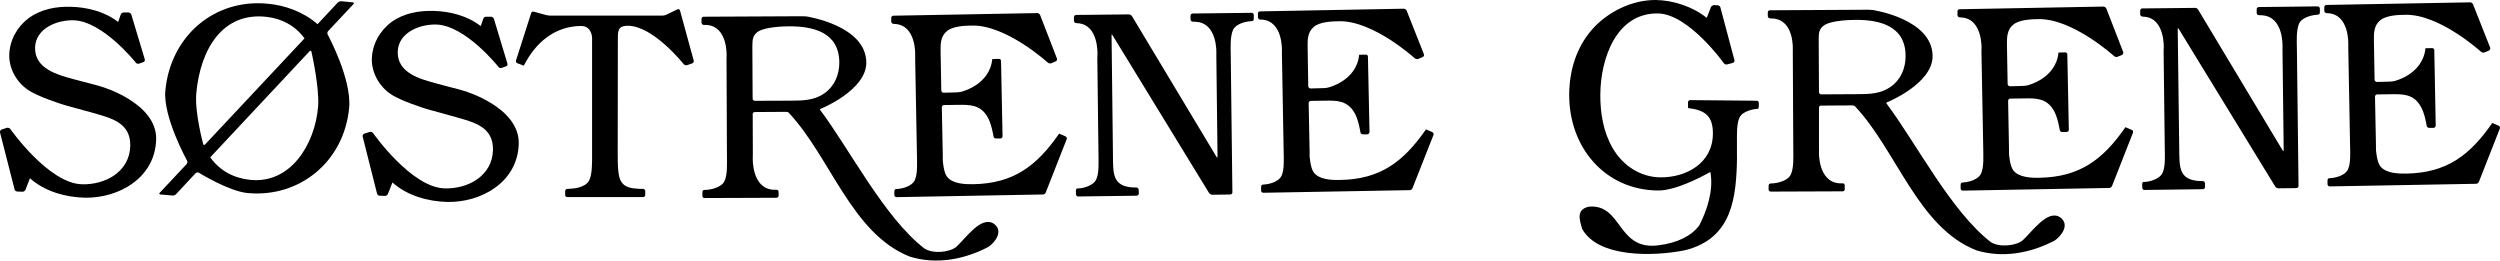
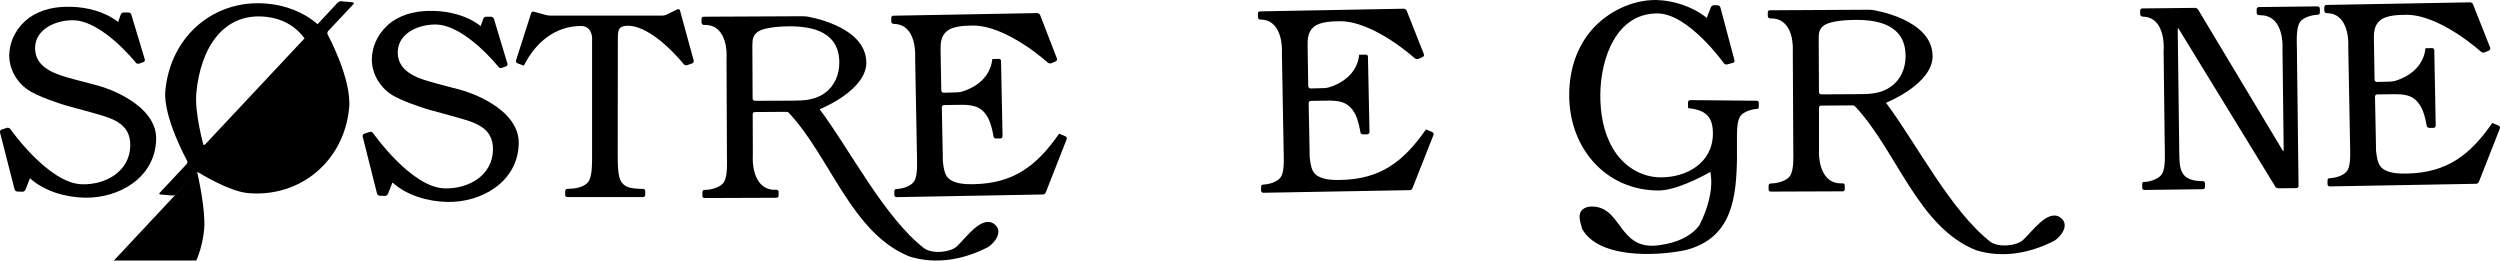
<svg xmlns="http://www.w3.org/2000/svg" id="Layer_1" data-name="Layer 1" viewBox="0 0 364.82 38.02">
  <path d="M21.13,8.66c.05.16-.04.35-.2.4l-.64.23c-.15.05-.38,0-.47-.15,0,0-4.84-6.08-9.09-6.18-2.38-.06-5.53,1.15-5.61,3.99-.06,3.11,3.31,3.97,5.6,4.6l3.53.93c.16.05.43.13.6.18,0,0,8.05,2.35,7.94,7.67-.14,5.64-5.48,8.62-10.42,8.52-2.82-.07-5.87-.92-8-2.84l-.65,1.68c-.07.17-.27.29-.43.29l-.77-.03c-.18,0-.35-.14-.39-.3L0,19.32c-.04-.18.07-.36.22-.41l.8-.26c.16-.04.4.04.49.18,0,0,5.59,7.96,10.46,8.06,3.33.1,6.94-1.78,7.04-5.59.08-3.42-2.82-4.07-5.44-4.83l-3.87-1.06c-.16-.05-.43-.13-.59-.18,0,0-3.64-1.13-5.04-2.13-1.63-1.09-2.76-3.07-2.72-5.08.06-2.18,1.15-4.13,2.89-5.42,1.8-1.28,3.96-1.67,6.11-1.61,2.38.06,4.96.7,6.89,2.22l.38-1.09c.05-.17.24-.3.42-.3h.72c.18.01.37.16.41.33" />
-   <path d="M29.94,21.08c-.11.12-.26.1-.29-.07,0,0-1.27-4.63-1-7.45.61-6.52,3.92-11.82,10.23-11.1,2.24.24,4.2,1.29,5.56,3.14l-14.5,15.47ZM28.55,25.27c.12-.12.33-.15.48-.06,0,0,4.35,2.7,7.1,2.96,7.58.71,14.07-4.57,14.82-12.42.4-4.22-3.13-10.71-3.13-10.71-.08-.14-.06-.37.06-.5l3.7-3.94c.12-.13.07-.25-.1-.26l-1.66-.16c-.18-.01-.41.08-.53.19l-2.95,3.16c-2-1.76-4.71-2.77-7.29-2.99-7.74-.75-14.17,4.69-14.92,12.68-.37,3.82,3.17,10.23,3.17,10.23.08.15.05.37-.07.5l-3.92,4.18c-.12.12-.06.23.11.25l1.73.15c.18.03.41-.07.53-.18l2.86-3.07ZM45.17,7.48c.12-.13.25-.09.28.08,0,0,1.19,5.2.97,8-.46,5.54-4.04,11.33-9.97,10.68-2.35-.26-4.37-1.32-5.77-3.28" />
+   <path d="M29.94,21.08c-.11.12-.26.1-.29-.07,0,0-1.27-4.63-1-7.45.61-6.52,3.92-11.82,10.23-11.1,2.24.24,4.2,1.29,5.56,3.14l-14.5,15.47ZM28.55,25.27c.12-.12.33-.15.48-.06,0,0,4.35,2.7,7.1,2.96,7.58.71,14.07-4.57,14.82-12.42.4-4.22-3.13-10.71-3.13-10.71-.08-.14-.06-.37.06-.5l3.7-3.94c.12-.13.07-.25-.1-.26l-1.66-.16c-.18-.01-.41.08-.53.19l-2.95,3.16c-2-1.76-4.71-2.77-7.29-2.99-7.74-.75-14.17,4.69-14.92,12.68-.37,3.82,3.17,10.23,3.17,10.23.08.15.05.37-.07.5l-3.92,4.18c-.12.12-.06.23.11.25l1.73.15c.18.03.41-.07.53-.18l2.86-3.07Zc.12-.13.25-.09.28.08,0,0,1.19,5.2.97,8-.46,5.54-4.04,11.33-9.97,10.68-2.35-.26-4.37-1.32-5.77-3.28" />
  <path d="M74.05,9.29c.05.16-.04.35-.2.39l-.64.23c-.15.06-.38,0-.47-.15,0,0-4.83-6.08-9.09-6.18-2.38-.06-5.54,1.15-5.61,3.99-.06,3.11,3.31,3.97,5.6,4.6l3.52.93c.17.05.43.14.61.18,0,0,8.04,2.35,7.93,7.67-.13,5.64-5.48,8.62-10.43,8.52-2.83-.07-5.86-.92-8-2.84l-.66,1.67c-.07.17-.27.29-.43.29l-.77-.03c-.17,0-.35-.14-.39-.31l-2.1-8.33c-.03-.18.07-.36.23-.41l.81-.26c.16-.05.39.03.49.18,0,0,5.58,7.96,10.45,8.06,3.33.1,6.94-1.78,7.04-5.59.08-3.42-2.82-4.07-5.44-4.82l-3.87-1.07c-.17-.05-.43-.14-.6-.18,0,0-3.65-1.13-5.05-2.13-1.62-1.09-2.75-3.07-2.72-5.08.06-2.17,1.15-4.13,2.89-5.42,1.8-1.29,3.96-1.66,6.11-1.61,2.38.06,4.96.7,6.89,2.22l.38-1.09c.05-.16.24-.3.42-.28h.72c.18,0,.37.16.41.32" />
  <path d="M101.23,8.83c.05.18-.06.35-.21.42l-.76.26c-.16.05-.38,0-.49-.15,0,0-4.43-5.58-8.13-5.6-1.59,0-1.47.86-1.48,2.23l-.02,16.39c.01.18,0,.47.01.64,0,0-.05,2.26.34,3.17.54,1.27,1.78,1.3,2.87,1.37h.48c.17,0,.31.14.32.33v.57c-.01.16-.15.3-.32.3h-11.06c-.17,0-.32-.14-.31-.32v-.54c0-.17.14-.32.31-.34h.1c.16,0,.44-.02.62-.04,0,0,1.95-.09,2.49-1.22.44-.92.41-2.6.41-3.61V6.09c.02-.17,0-.44,0-.61,0,0-.03-1.67-1.58-1.69-3.84.01-6.67,2.41-8.38,5.79l-.94-.35c-.16-.05-.26-.25-.2-.41l2.21-6.91c.05-.16.23-.27.41-.2l1.79.49c.18.04.44.08.62.08h16.28c.18.01.45-.05.6-.12l1.65-.8c.16-.07.33,0,.37.17" />
  <path d="M114.79,16.32l-4.65.03c-.16,0-.31.14-.3.31l.02,5.78c0,.18,0,.47-.01.63,0,0-.19,4.39,2.98,4.62h.47c.18,0,.32.13.32.32v.53c0,.18-.13.33-.32.32l-10.49.04c-.17.01-.32-.13-.31-.3v-.55c0-.17.11-.33.23-.33.13,0,.38-.03.55-.03,0,0,1.88-.17,2.43-1.23.46-.94.38-2.63.37-3.67l-.06-13.99c0-.17,0-.45.01-.62,0,0,.22-4.35-2.94-4.54h-.41c-.17-.02-.31-.18-.31-.36v-.53c0-.16.13-.32.31-.31l14.38-.07c.16,0,.46.03.62.03,0,0,8.7,1.29,8.74,6.73,0,4.06-6.62,6.73-6.62,6.73-.16.06-.22.22-.14.15,4.39,5.87,9.39,15.73,15.23,20.25,1.3.84,3.74.55,4.69-.26,1.45-1.36,3.6-4.51,5.42-3.37,1.56,1.09.12,2.83-.8,3.42-3.61,1.87-7.61,2.56-11.4,1.41-8.49-3.31-11.6-14.48-17.65-20.95-.1-.14-.21-.18-.39-.18M115.5,14.69c1.69-.01,3.38-.04,4.85-1.11,1.43-1.01,2.14-2.69,2.13-4.48-.03-4.39-3.8-5.27-7.31-5.26-1.09,0-3.46.13-4.45.71-.89.55-.92,1.21-.93,2.18l.04,7.67c0,.16.14.3.32.31" />
  <path d="M154.23,8.52c.06.17,0,.36-.18.44l-.61.26c-.16.07-.39.04-.53-.08,0,0-6.05-5.51-11.04-5.41-1.06.01-2.81.08-3.68.8-.94.76-.95,1.88-.93,3l.1,5.67c0,.18.15.32.33.33l1.9-.05c.18,0,.45-.04.62-.07,0,0,4.21-.94,4.59-4.79l.96-.03c.18,0,.33.13.32.3l.22,10.99c-.01.18-.14.33-.31.33h-.65c-.18,0-.34-.13-.36-.3,0,0-.3-2.05-1-3.05-1.01-1.55-2.44-1.58-4.1-1.56l-2.13.03c-.18.01-.31.16-.31.33l.14,7.1c0,.18.01.45,0,.63,0,0,.1,1.73.61,2.39.82,1.07,2.67,1.12,3.87,1.1,5.81-.11,9.19-2.62,12.5-7.38l.93.4c.16.07.24.25.17.41l-3.05,7.77c-.06.17-.24.31-.42.3l-21.35.39c-.18,0-.32-.13-.33-.3v-.54c0-.16.08-.31.19-.33.09-.01.32-.03.5-.05,0,0,1.78-.18,2.3-1.27.43-.9.32-2.63.31-3.63l-.26-14.03c0-.18,0-.44,0-.62,0,0,.18-4.31-2.93-4.5l-.25-.02c-.16,0-.3-.16-.31-.34v-.53c-.01-.17.13-.31.31-.32l20.98-.38c.16-.01.37.13.43.27" />
-   <path d="M162.41,22.54c.04,2.67-.17,4.67,3.01,4.82h.44c.17.03.3.17.31.35l.02.53c-.01.17-.16.31-.32.32l-8.54.11c-.17,0-.31-.13-.31-.31l-.02-.55c.01-.16.09-.3.19-.31.1,0,.33-.02.51-.03,0,0,1.75-.21,2.27-1.28.44-.93.33-2.61.33-3.63l-.17-14.02c0-.17,0-.46.02-.64,0,0,.19-4.31-2.87-4.51l-.25-.02c-.17,0-.31-.17-.31-.33v-.54c0-.16.14-.32.29-.32l7.71-.08c.18,0,.39.11.47.26l12.24,20.38c.1.15.17.29.2.29.02,0,.04-.17.04-.33l-.17-14.34c-.01-.18,0-.46,0-.63,0,0,.19-4.41-3.03-4.55l-.42-.02c-.18,0-.32-.15-.32-.33v-.54c0-.18.14-.31.3-.32l8.61-.1c.18,0,.32.14.32.31v.54c.02.18-.09.33-.2.35-.12,0-.35.03-.52.05,0,0-1.78.18-2.3,1.23-.44.96-.36,2.61-.34,3.67l.24,20.05c0,.18-.13.31-.32.31l-2.59.04c-.18,0-.4-.11-.5-.27l-13.99-22.86c-.09-.15-.18-.28-.2-.28-.02,0-.04.15-.03.33" />
  <path d="M207.78,7.89c.07.17,0,.36-.18.44l-.61.26c-.16.07-.38.04-.53-.08,0,0-6.05-5.51-11.03-5.41-1.06.01-2.82.08-3.68.8-.94.76-.95,1.89-.93,3.01l.09,5.67c.01.18.16.32.33.33l1.9-.05c.17,0,.44-.03.62-.07,0,0,4.21-.95,4.58-4.8l.97-.02c.18,0,.33.13.31.31l.23,10.99c-.01.17-.15.32-.31.33h-.66c-.18.01-.33-.12-.36-.3,0,0-.29-2.06-1-3.06-1.01-1.54-2.43-1.58-4.11-1.55l-2.13.03c-.18.01-.31.16-.31.33l.14,7.1c0,.18.01.45,0,.63,0,0,.1,1.73.61,2.39.81,1.07,2.66,1.12,3.87,1.09,5.8-.1,9.19-2.61,12.5-7.38l.92.4c.16.06.23.25.18.4l-3.06,7.76c-.06.18-.24.32-.42.31l-21.35.38c-.18,0-.33-.13-.33-.31v-.53c0-.16.08-.31.18-.33.1-.03.31-.04.5-.06,0,0,1.79-.17,2.31-1.26.42-.89.32-2.62.3-3.63l-.25-14.03c-.01-.17,0-.45,0-.62,0,0,.17-4.31-2.94-4.5h-.25c-.16-.02-.31-.17-.31-.35v-.54c-.01-.16.12-.31.3-.31l20.98-.39c.16,0,.37.13.42.28" />
  <path d="M253.47,22.88v-2.12c0-1.04-.07-2.73.39-3.64.49-.97,2.18-1.19,2.18-1.19.18-.02.38-.04.47-.05.07,0,.15-.17.15-.33v-.55c0-.15-.13-.31-.31-.3l-9.71-.09c-.16,0-.3.15-.32.3l.02.86c2.41.29,3.64,1.08,3.62,3.76-.04,4.3-3.89,6.38-7.65,6.35-2.89-.02-5.45-1.67-6.95-4.22-1.38-2.35-1.85-5.15-1.83-7.87.04-5.22,2.3-11.88,8.37-11.83,4.51.04,9.66,7.27,9.66,7.27.11.14.32.22.48.17l.85-.23c.16-.05.27-.23.21-.41l-2.05-7.69c-.06-.16-.22-.31-.4-.3l-.52-.02c-.18,0-.39.14-.46.29l-.61,1.57C247.04.98,244.21.04,241.64,0c-3.48-.02-7,1.69-9.32,4.31-2.28,2.62-3.29,5.92-3.33,9.41-.07,7.78,5.23,14.02,12.96,14.08,2.49.03,6.2-1.9,7.64-2.71.5,2.71-.51,5.64-1.61,7.79-1.2,1.63-3.36,2.57-5.78,2.89-6.28.97-5.37-6.06-10.36-5.61-1.85.43-1.36,1.88-.95,3.26,2.33,4.19,10.34,4.03,14.99,3.1,6.95-1.72,7.51-7.73,7.6-13.66" />
  <path d="M270.39,15.38l-4.65.03c-.16-.02-.31.13-.3.31v5.78c.02.18.01.47,0,.63,0,0-.19,4.4,2.98,4.62h.47c.18-.01.31.13.31.32v.53c.01.18-.13.34-.31.32l-10.49.04c-.17,0-.32-.14-.31-.3v-.55c0-.18.11-.32.24-.33.14,0,.38-.04.55-.04,0,0,1.88-.16,2.43-1.23.47-.94.39-2.61.38-3.66l-.07-13.99c0-.16,0-.45,0-.63,0,0,.24-4.35-2.94-4.53l-.4-.02c-.18-.01-.31-.16-.31-.35v-.53c-.01-.16.13-.31.31-.3l14.39-.08c.16,0,.46.03.62.04,0,0,8.7,1.28,8.73,6.72.01,4.05-6.61,6.73-6.61,6.73-.16.06-.22.22-.14.16,4.4,5.87,9.4,15.73,15.23,20.25,1.29.84,3.74.54,4.68-.26,1.46-1.36,3.61-4.5,5.42-3.37,1.57,1.09.12,2.84-.79,3.43-3.62,1.87-7.61,2.56-11.4,1.41-8.49-3.32-11.6-14.48-17.65-20.95-.12-.14-.21-.18-.39-.18M271.09,13.74c1.7,0,3.38-.04,4.86-1.11,1.43-1.01,2.14-2.69,2.13-4.48-.02-4.39-3.8-5.27-7.31-5.25-1.09,0-3.46.13-4.45.71-.9.55-.92,1.22-.92,2.18l.04,7.66c0,.17.13.3.31.32" />
-   <path d="M309.83,7.58c.06.17,0,.36-.18.44l-.62.26c-.14.07-.39.04-.52-.09,0,0-6.06-5.5-11.03-5.4-1.05.01-2.82.08-3.68.8-.94.75-.94,1.89-.93,3l.1,5.67c0,.18.15.31.33.33l1.89-.05c.18,0,.45-.04.62-.07,0,0,4.21-.95,4.58-4.8l.97-.03c.18,0,.33.13.32.31l.22,10.98c0,.18-.14.32-.32.33h-.65c-.18.01-.34-.13-.36-.29,0,0-.29-2.06-1-3.06-1-1.54-2.45-1.58-4.11-1.55l-2.12.03c-.17,0-.31.16-.3.34l.13,7.1c0,.18,0,.44,0,.63,0,0,.11,1.73.62,2.39.81,1.07,2.67,1.12,3.87,1.09,5.81-.12,9.2-2.61,12.5-7.38l.93.4c.16.06.23.25.17.41l-3.05,7.76c-.07.18-.25.31-.42.3l-21.35.39c-.18,0-.33-.13-.33-.31v-.53c0-.16.08-.31.19-.33.09-.02.31-.03.5-.06,0,0,1.78-.17,2.3-1.27.42-.9.32-2.61.31-3.63l-.26-14.03c0-.17,0-.44.01-.62,0,0,.16-4.31-2.94-4.49l-.26-.02c-.16,0-.31-.16-.31-.33v-.54c-.02-.17.13-.31.3-.31l20.99-.39c.16,0,.37.13.43.28" />
  <path d="M318.01,21.59c.05,2.68-.17,4.67,3.01,4.83h.44c.17.02.3.16.31.33v.54c0,.18-.14.31-.3.32l-8.55.11c-.16,0-.3-.13-.3-.31l-.02-.55c.01-.16.09-.3.19-.31.11,0,.33,0,.51-.03,0,0,1.75-.22,2.27-1.28.45-.93.34-2.61.33-3.63l-.17-14.03c.01-.17.01-.46.02-.63,0,0,.19-4.32-2.88-4.51l-.24-.02c-.18-.01-.31-.17-.32-.32v-.55c0-.16.14-.32.29-.32l7.71-.08c.18,0,.39.11.46.26l12.24,20.39c.09.13.17.28.2.28.02,0,.04-.16.04-.33l-.17-14.33c-.01-.18,0-.46,0-.63,0,0,.2-4.4-3.03-4.56l-.44-.02c-.17,0-.3-.15-.3-.32v-.53c-.01-.18.13-.31.29-.33l8.61-.1c.18,0,.31.14.32.32v.53c.02.18-.09.34-.2.35-.11.01-.35.04-.52.06,0,0-1.79.18-2.3,1.23-.44.94-.35,2.6-.33,3.66l.24,20.05c0,.18-.14.31-.32.32l-2.59.03c-.19.01-.39-.1-.49-.26l-13.99-22.85c-.1-.15-.17-.28-.2-.28-.02,0-.04.15-.04.33" />
  <path d="M363.38,6.94c.06.17,0,.36-.18.44l-.61.26c-.16.07-.39.04-.53-.08,0,0-6.05-5.51-11.04-5.4-1.06,0-2.81.08-3.68.8-.93.76-.94,1.89-.92,3l.1,5.67c0,.18.15.32.33.33l1.89-.05c.18,0,.45-.04.62-.07,0,0,4.2-.94,4.58-4.8l.97-.02c.18-.01.33.13.32.31l.21,10.99c0,.18-.15.33-.31.34h-.65c-.17,0-.33-.13-.36-.3,0,0-.29-2.06-1.01-3.05-.99-1.55-2.42-1.58-4.09-1.56l-2.13.03c-.18,0-.31.16-.31.33l.14,7.11c0,.17,0,.45,0,.62,0,0,.11,1.73.61,2.39.81,1.08,2.66,1.12,3.87,1.1,5.81-.12,9.18-2.61,12.5-7.39l.92.4c.16.06.24.26.18.41l-3.05,7.76c-.07.17-.25.32-.42.31l-21.35.38c-.18,0-.32-.13-.33-.31v-.54c0-.15.07-.31.19-.33.08-.01.31-.02.49-.05,0,0,1.79-.17,2.31-1.26.42-.9.32-2.62.3-3.63l-.26-14.03c0-.18,0-.44,0-.62,0,0,.17-4.31-2.93-4.5l-.26-.02c-.16,0-.3-.16-.31-.33v-.54c-.01-.16.13-.31.3-.32l20.98-.38c.16,0,.37.13.42.28" />
</svg>